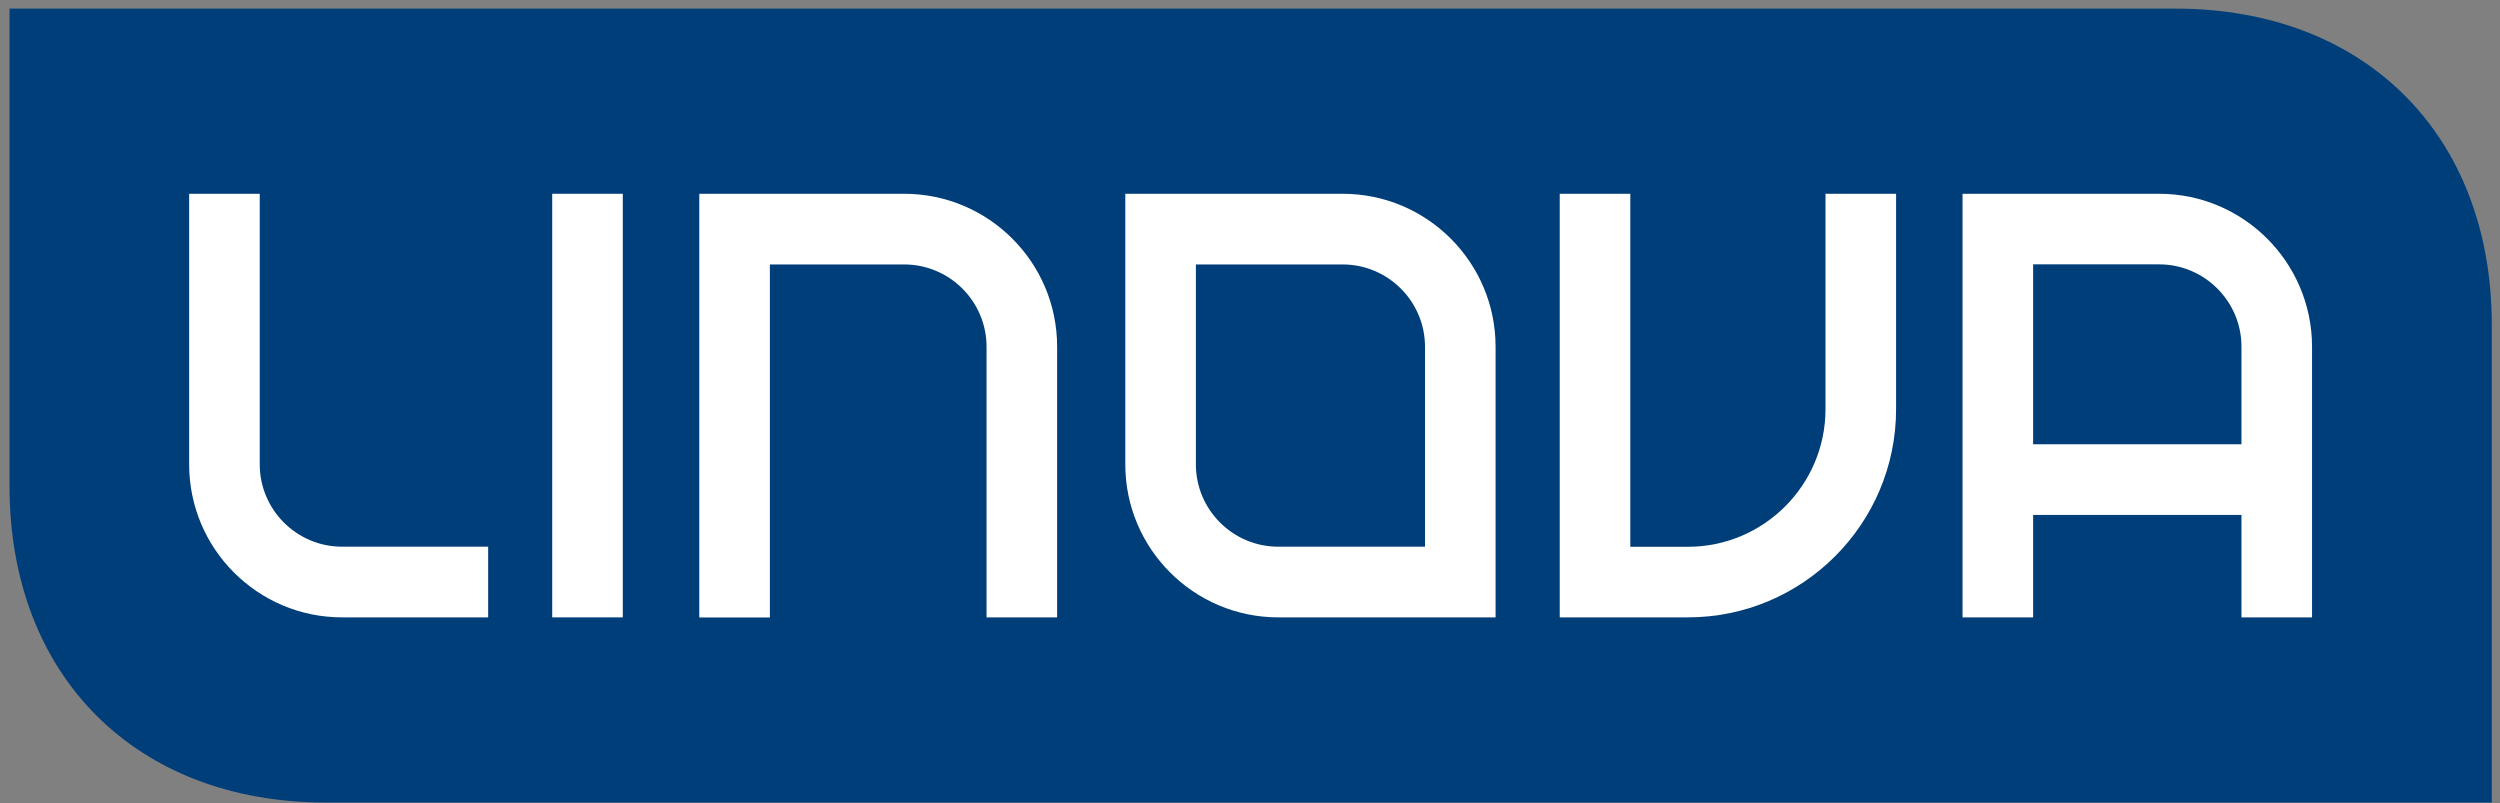
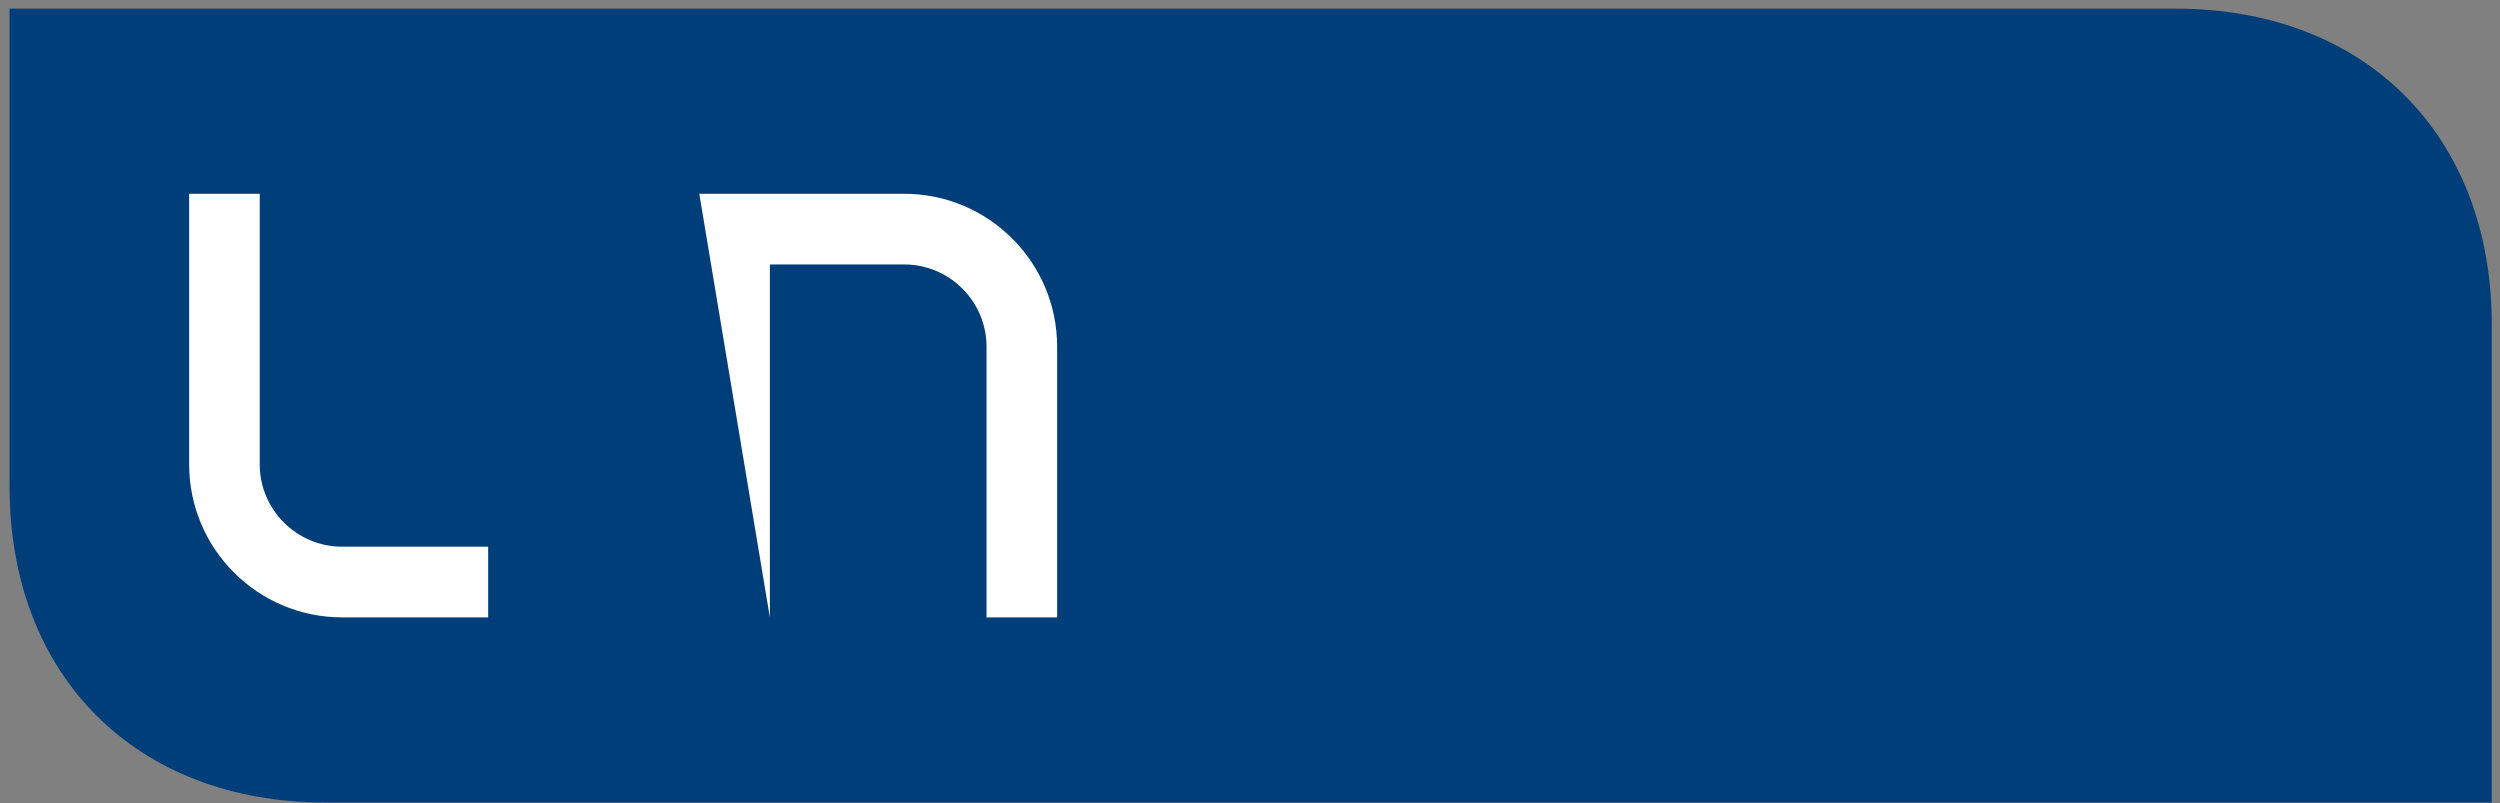
<svg xmlns="http://www.w3.org/2000/svg" width="249px" height="80px" viewBox="0 0 249 80" version="1.1">
  <rect x="0" y="0" width="249" height="80" fill="#808080" stroke="none" />
  <title>Linova_Logo_blau</title>
  <g id="Page-1" stroke="none" stroke-width="1" fill="none" fill-rule="evenodd">
    <g id="Linova_Logo_blau" transform="translate(0.95, 0.86)" fill-rule="nonzero">
      <path d="M247.22,79.07 L31.48,79.07 C12.59,79.07 0,66.47 0,47.59 L0,0 L215.75,0 C234.63,0 247.23,12.6 247.23,31.48 L247.23,79.07 L247.22,79.07 Z" id="Path" fill="#003E7A" />
      <g id="Group" transform="translate(17.89, 18.44)" fill="#FFFFFF">
        <path d="M29.78,42.19 L15.23,42.19 C6.83,42.19 -3.55271368e-15,35.36 -3.55271368e-15,26.96 L-3.55271368e-15,3.55271368e-15 L7.03,3.55271368e-15 L7.03,26.95 C7.03,31.47 10.71,35.15 15.23,35.15 L29.78,35.15 L29.78,42.19 L29.78,42.19 Z" id="Path" />
-         <rect id="Rectangle" x="36.16" y="3.55271368e-15" width="7.03" height="42.19" />
-         <path d="M130.12,42.19 L108.48,42.19 C100.08,42.19 93.24,35.36 93.24,26.96 L93.24,3.55271368e-15 L114.89,3.55271368e-15 C123.29,3.55271368e-15 130.12,6.83 130.12,15.23 L130.12,42.19 L130.12,42.19 Z M100.27,7.03 L100.27,26.95 C100.27,31.47 103.95,35.15 108.47,35.15 L123.09,35.15 L123.09,15.24 C123.09,10.72 119.41,7.04 114.89,7.04 L100.27,7.04 L100.27,7.03 Z" id="Shape" />
-         <path d="M136.5,42.19 L149.27,42.19 C160.71,42.19 170.01,32.89 170.01,21.45 L170.01,3.55271368e-15 L162.98,3.55271368e-15 L162.98,21.45 C162.98,29.01 156.83,35.16 149.27,35.16 L143.54,35.16 L143.54,3.55271368e-15 L136.51,3.55271368e-15 L136.51,42.19 L136.5,42.19 Z" id="Path" />
-         <path d="M86.45,42.19 L79.42,42.19 L79.42,15.24 C79.42,10.72 75.74,7.04 71.22,7.04 L57.84,7.04 L57.84,42.2 L50.81,42.2 L50.81,3.55271368e-15 L71.22,3.55271368e-15 C79.62,3.55271368e-15 86.45,6.83 86.45,15.23 L86.45,42.19 Z" id="Path" />
-         <path d="M196.21,3.55271368e-15 L176.63,3.55271368e-15 L176.63,42.19 L183.66,42.19 L183.66,31.99 L204.41,31.99 L204.41,42.19 L211.44,42.19 L211.44,15.24 C211.44,6.84 204.61,3.55271368e-15 196.21,3.55271368e-15 Z M183.66,24.96 L183.66,7.03 L196.21,7.03 C200.73,7.03 204.41,10.71 204.41,15.23 L204.41,24.95 L183.66,24.95 L183.66,24.96 Z" id="Shape" />
+         <path d="M86.45,42.19 L79.42,42.19 L79.42,15.24 C79.42,10.72 75.74,7.04 71.22,7.04 L57.84,7.04 L57.84,42.2 L50.81,3.55271368e-15 L71.22,3.55271368e-15 C79.62,3.55271368e-15 86.45,6.83 86.45,15.23 L86.45,42.19 Z" id="Path" />
      </g>
    </g>
  </g>
</svg>